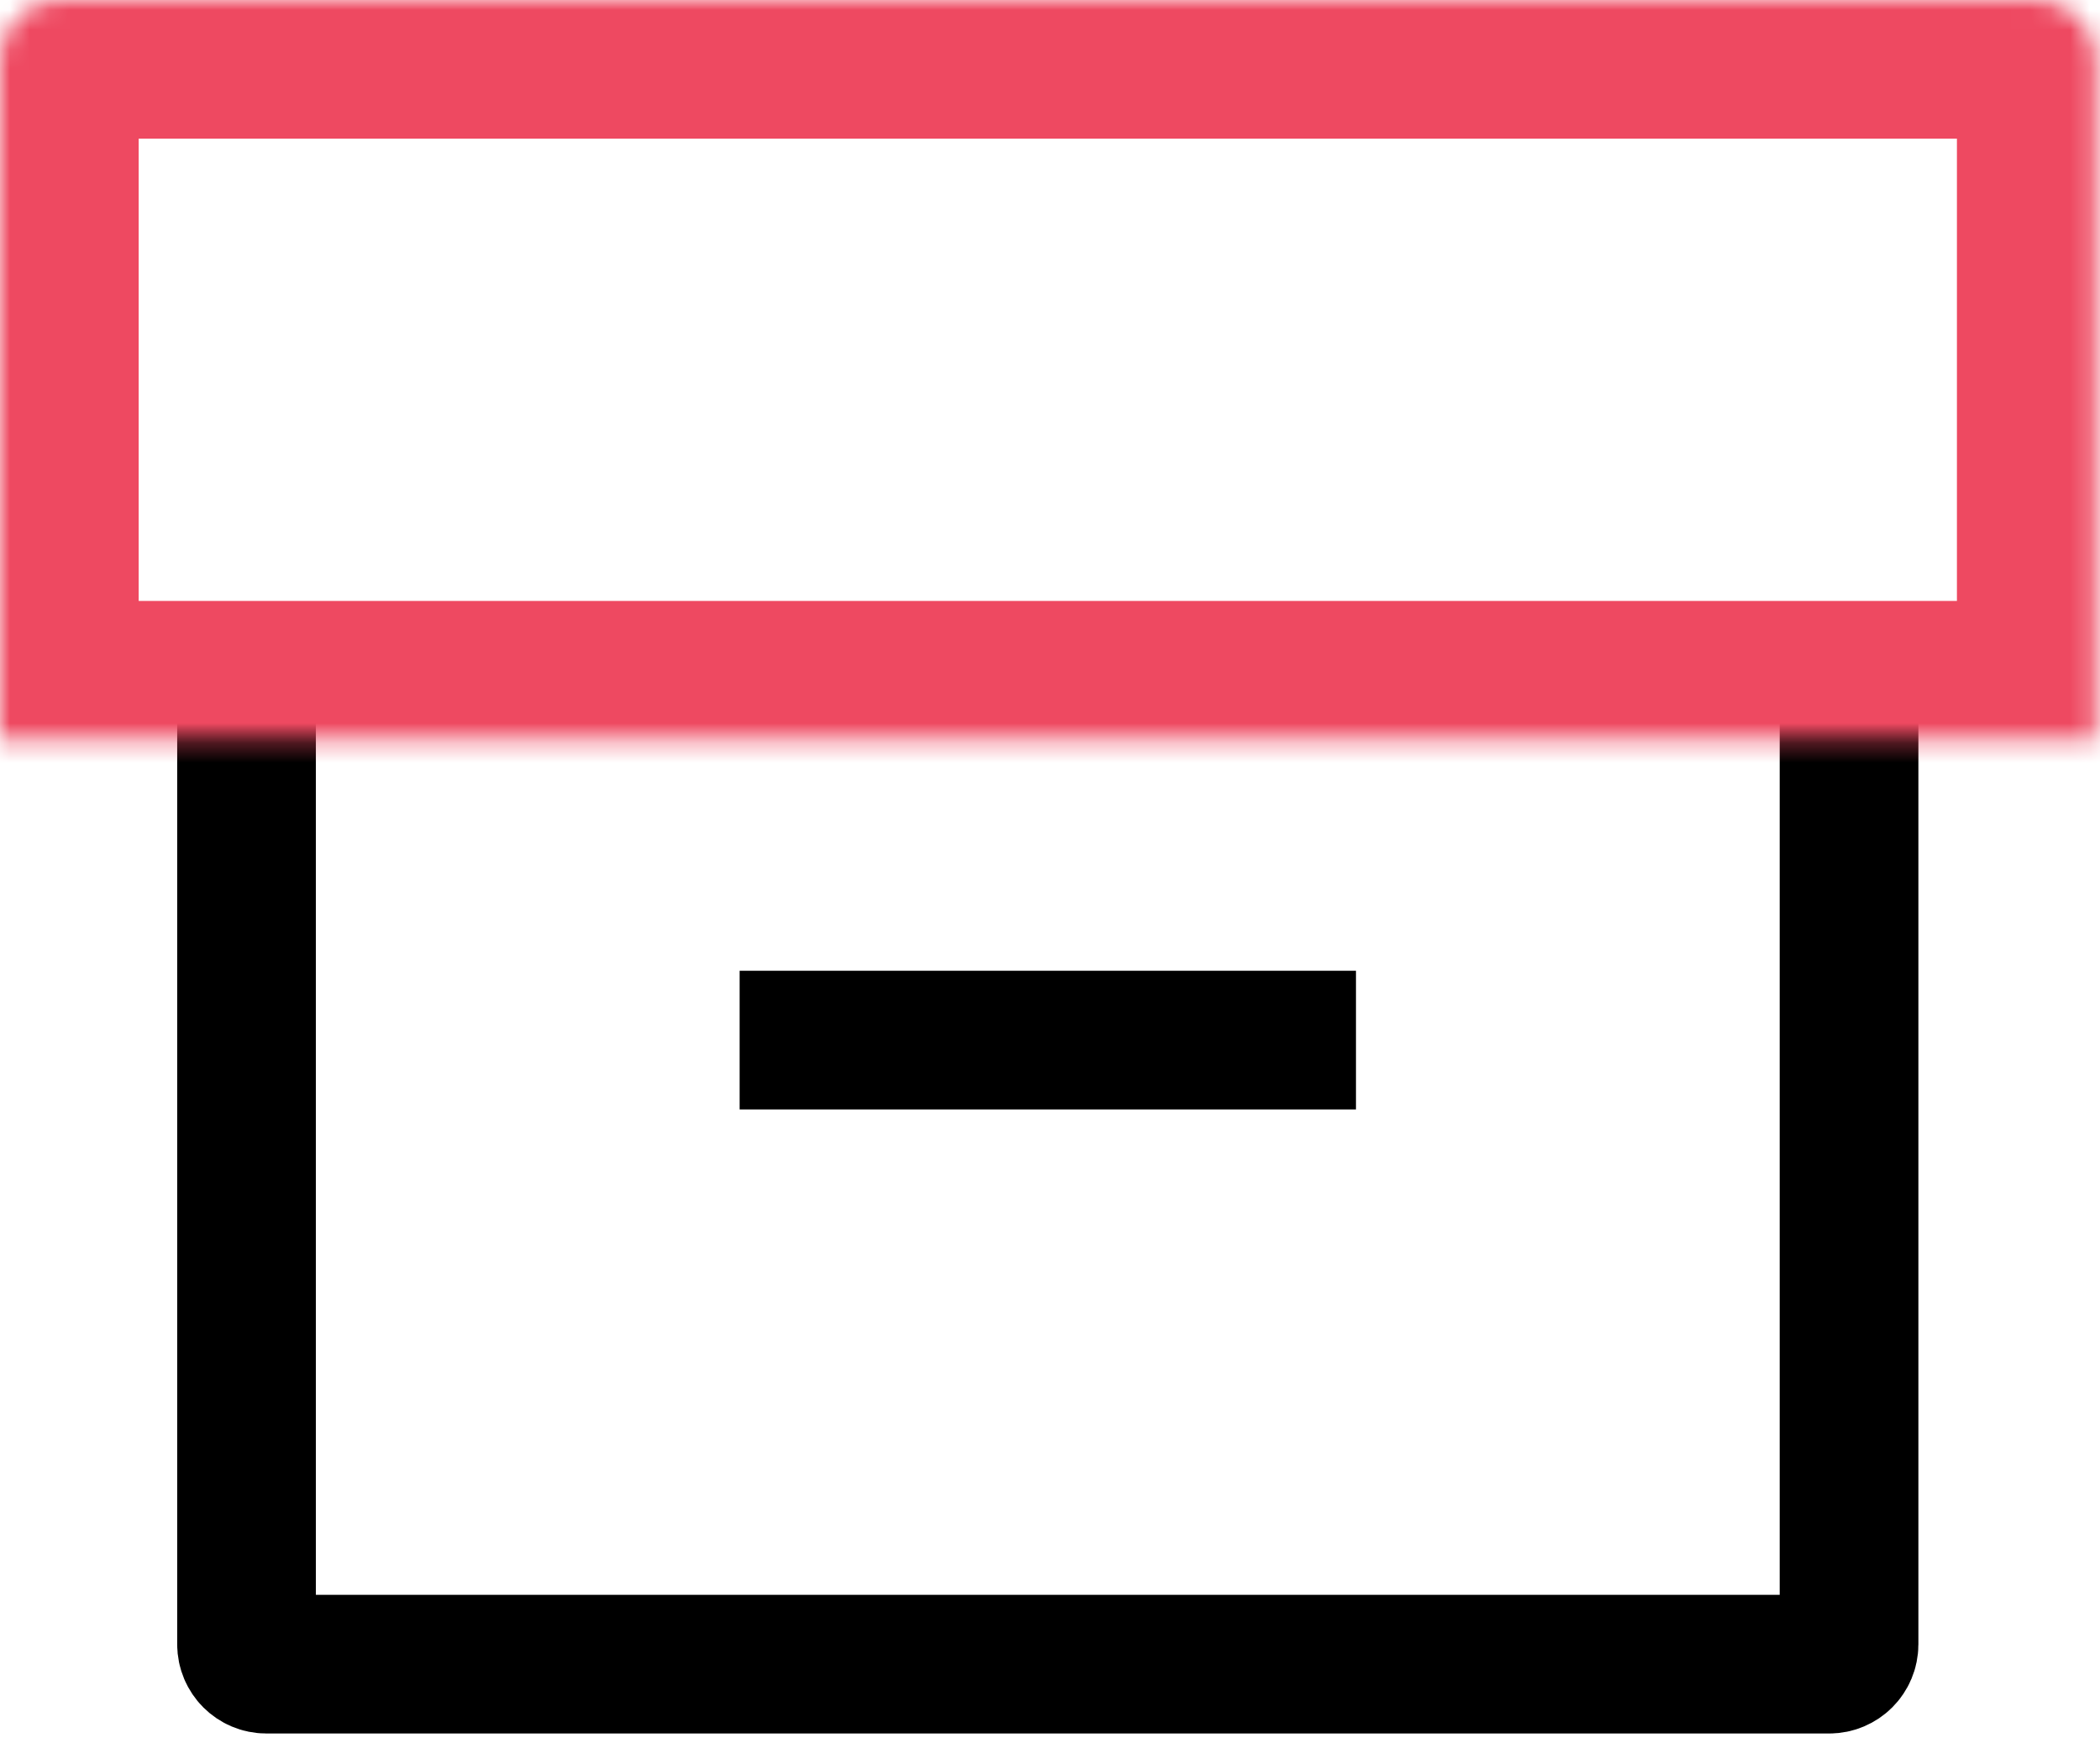
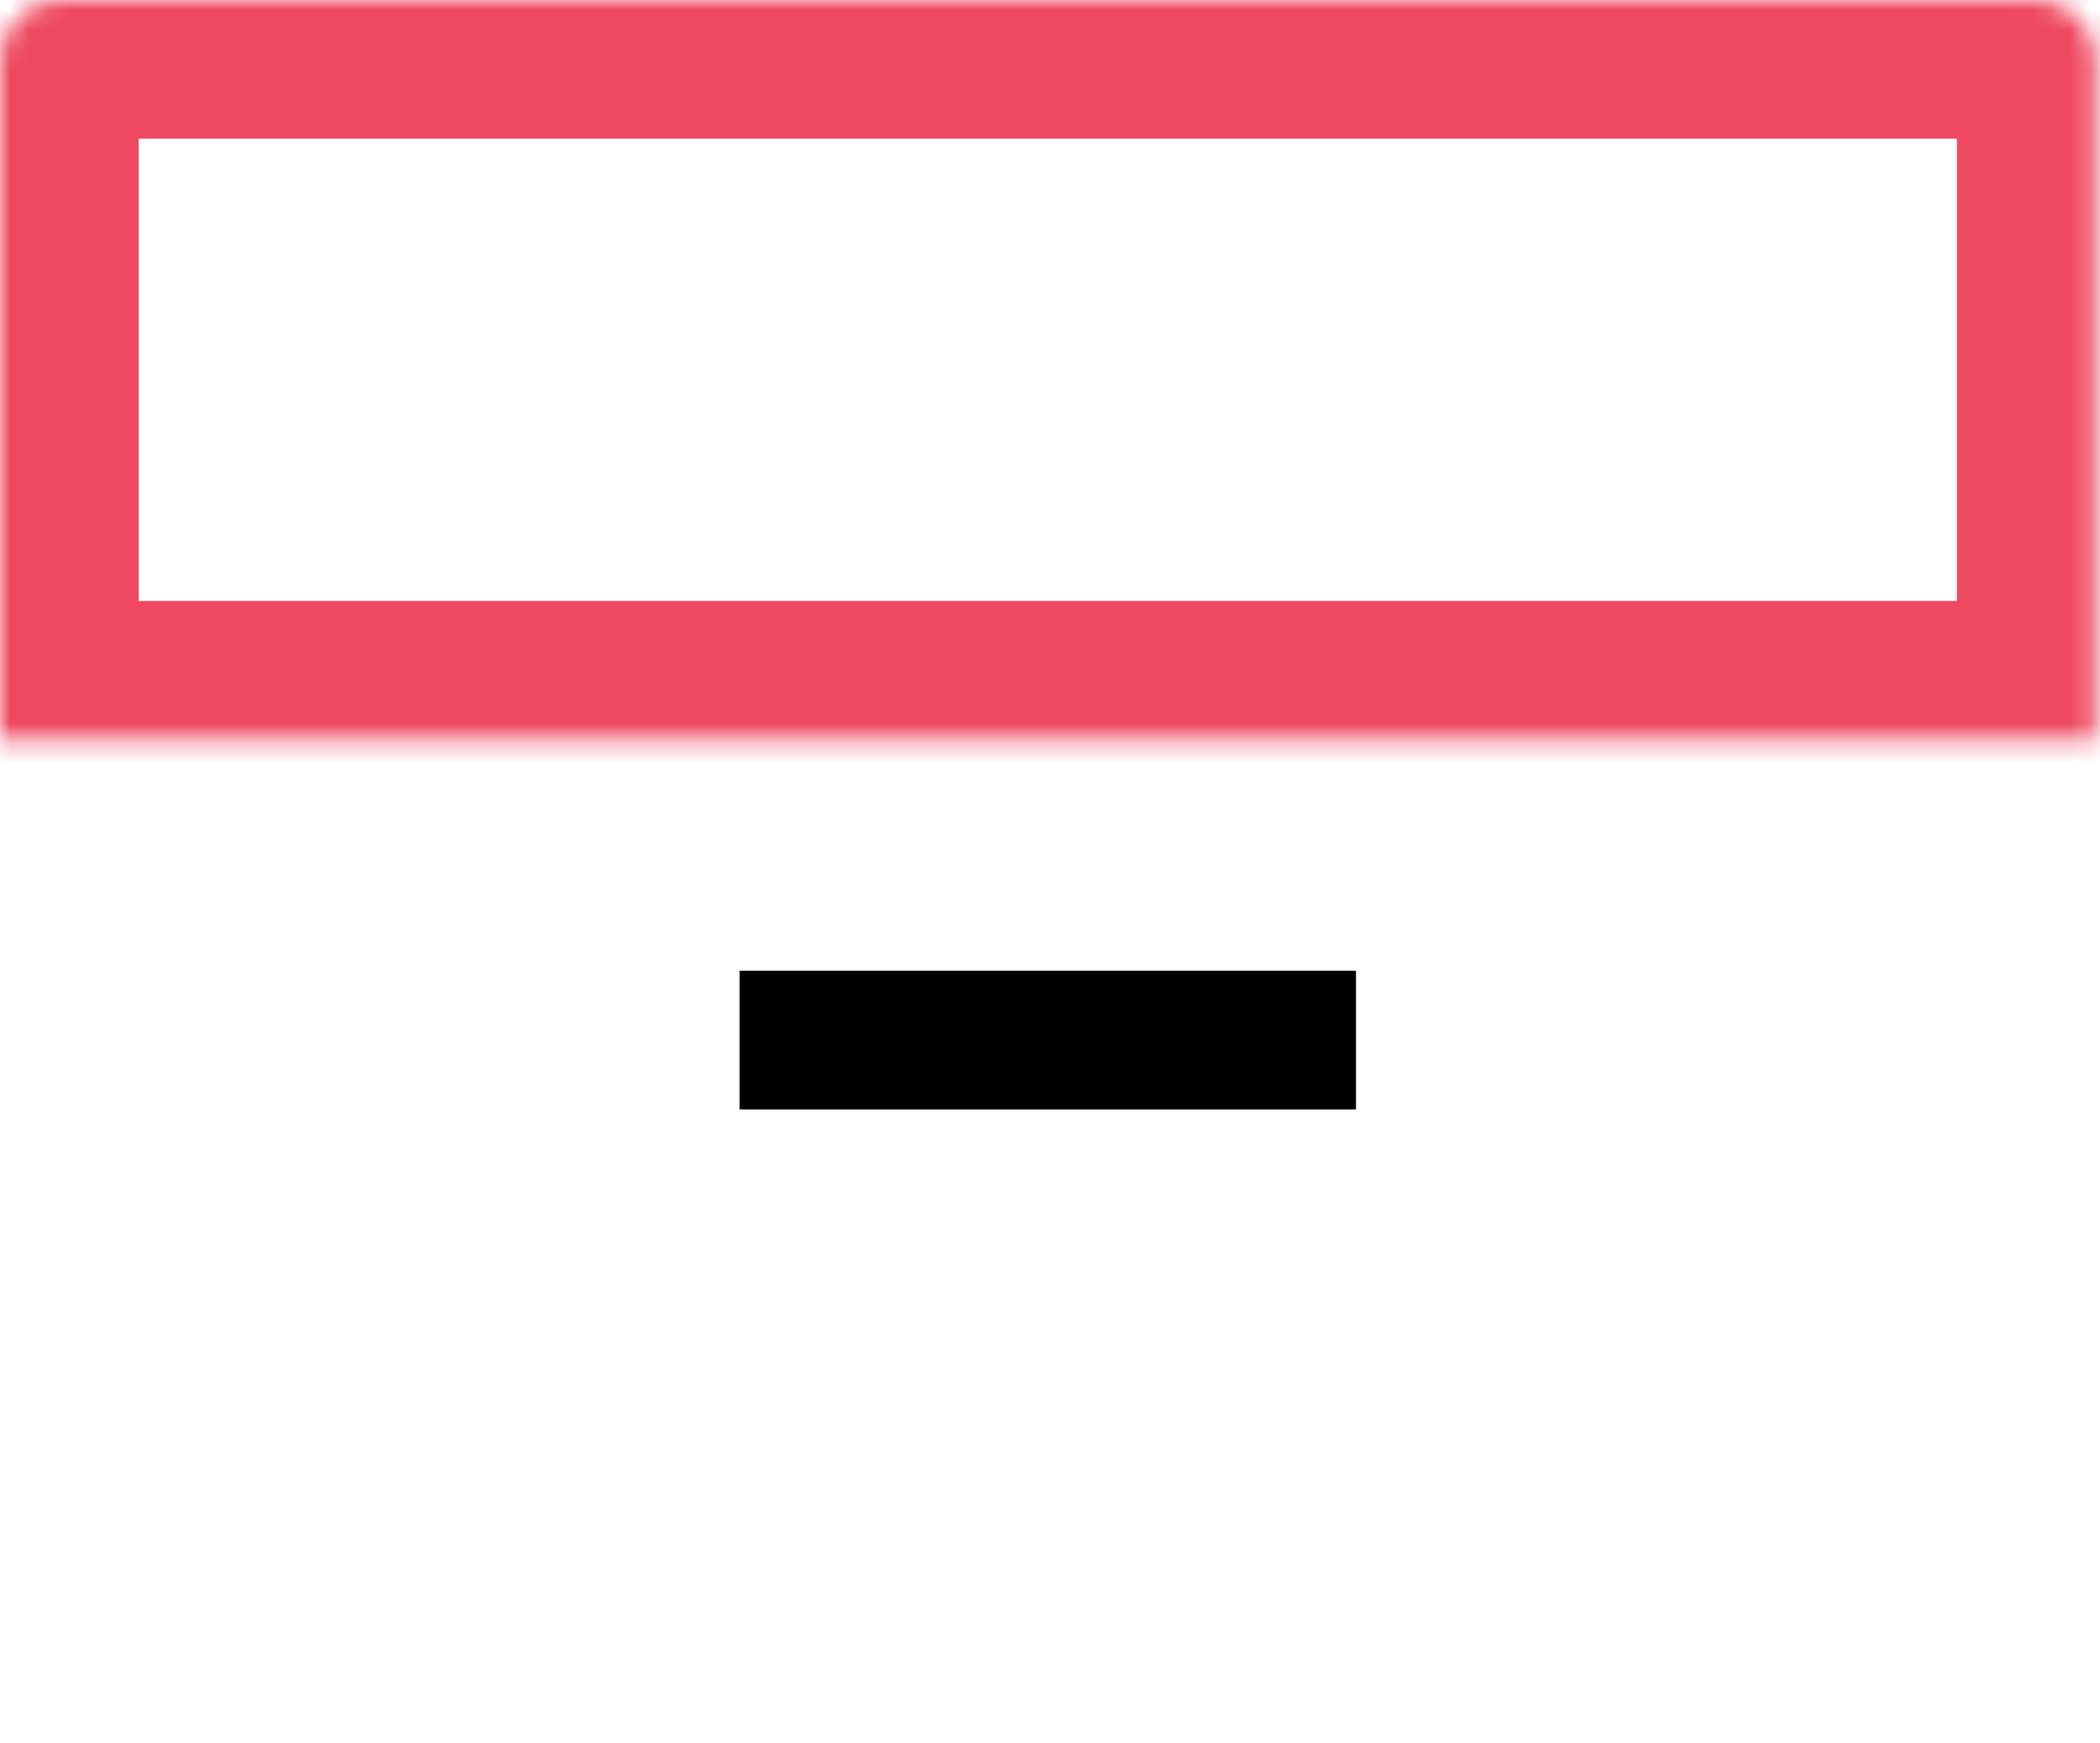
<svg xmlns="http://www.w3.org/2000/svg" width="106" height="88" viewBox="0 0 106 88" fill="none">
-   <path d="M12.444 31.111V83C12.444 83.552 12.892 84 13.444 84H92.333C92.886 84 93.333 83.552 93.333 83V31.111" stroke="black" stroke-width="7" />
  <mask id="path-2-inside-1_419_463" fill="white">
    <path d="M0 3C0 1.343 1.343 0 3 0H102.778C104.435 0 105.778 1.343 105.778 3V37.333H0V3Z" />
  </mask>
  <path d="M0 3C0 1.343 1.343 0 3 0H102.778C104.435 0 105.778 1.343 105.778 3V37.333H0V3Z" stroke="#EE4961" stroke-width="14" mask="url(#path-2-inside-1_419_463)" />
  <line x1="37.333" y1="52.5" x2="68.444" y2="52.5" stroke="black" stroke-width="7" />
</svg>